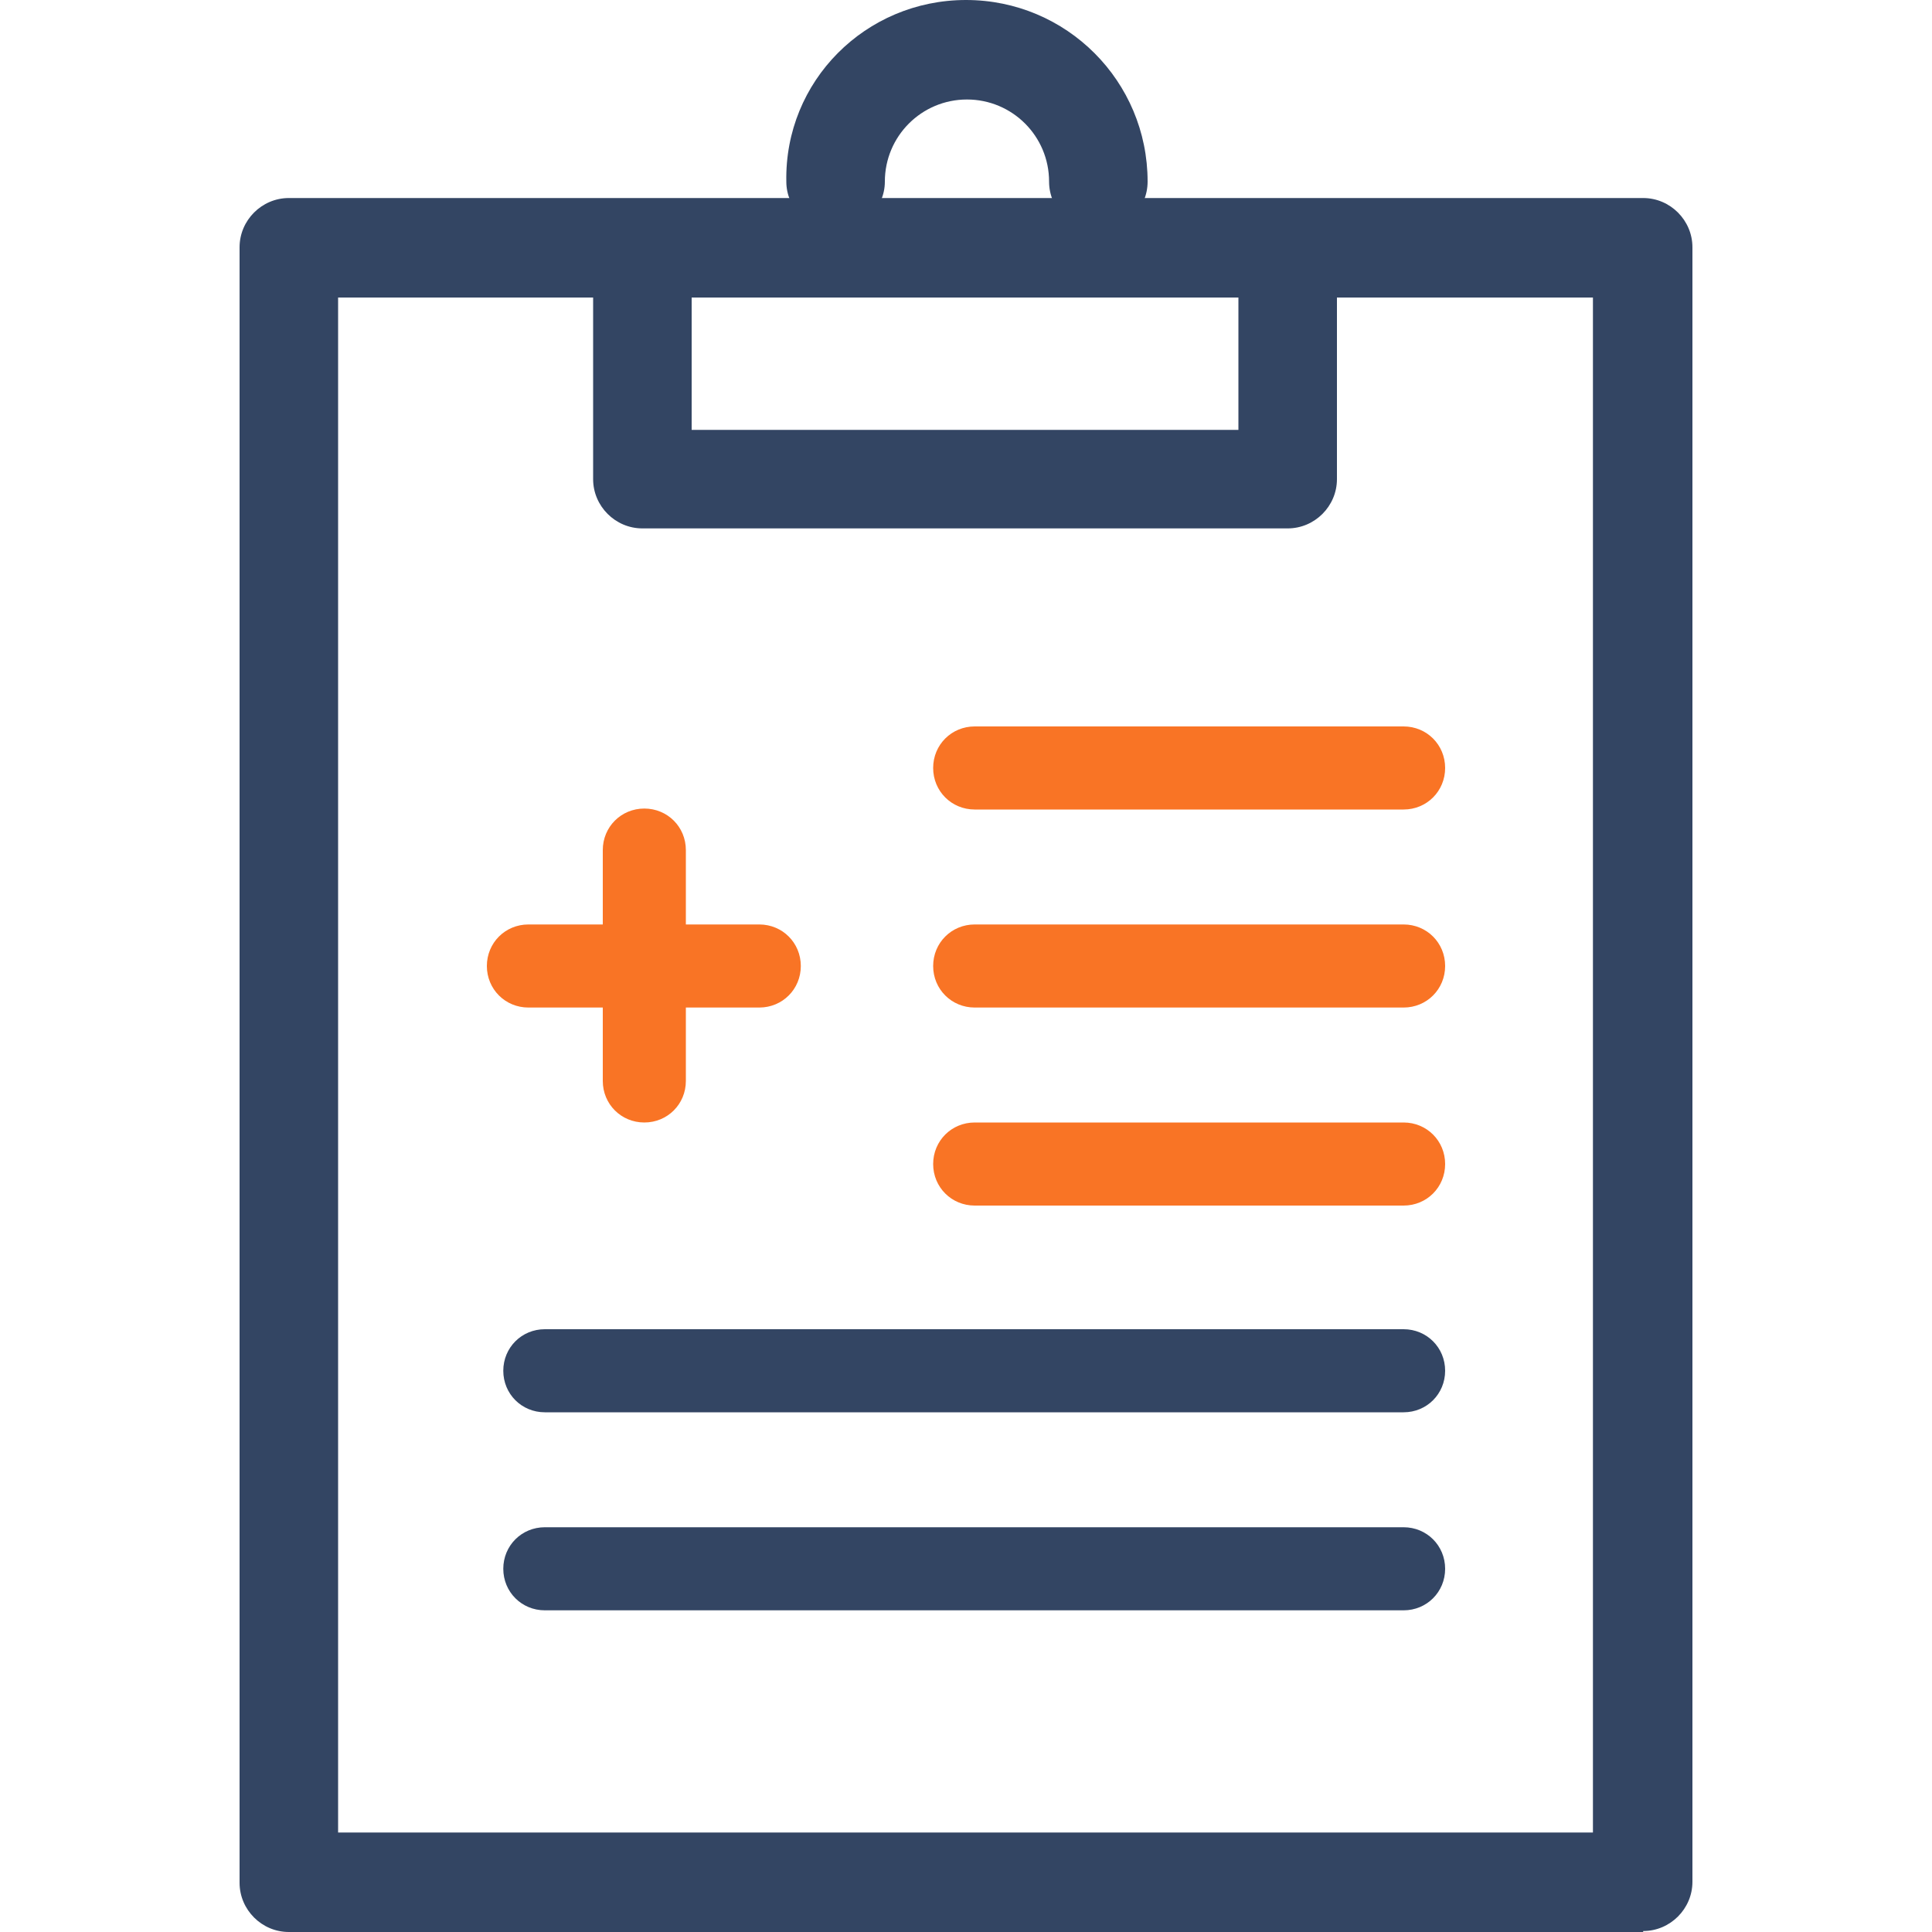
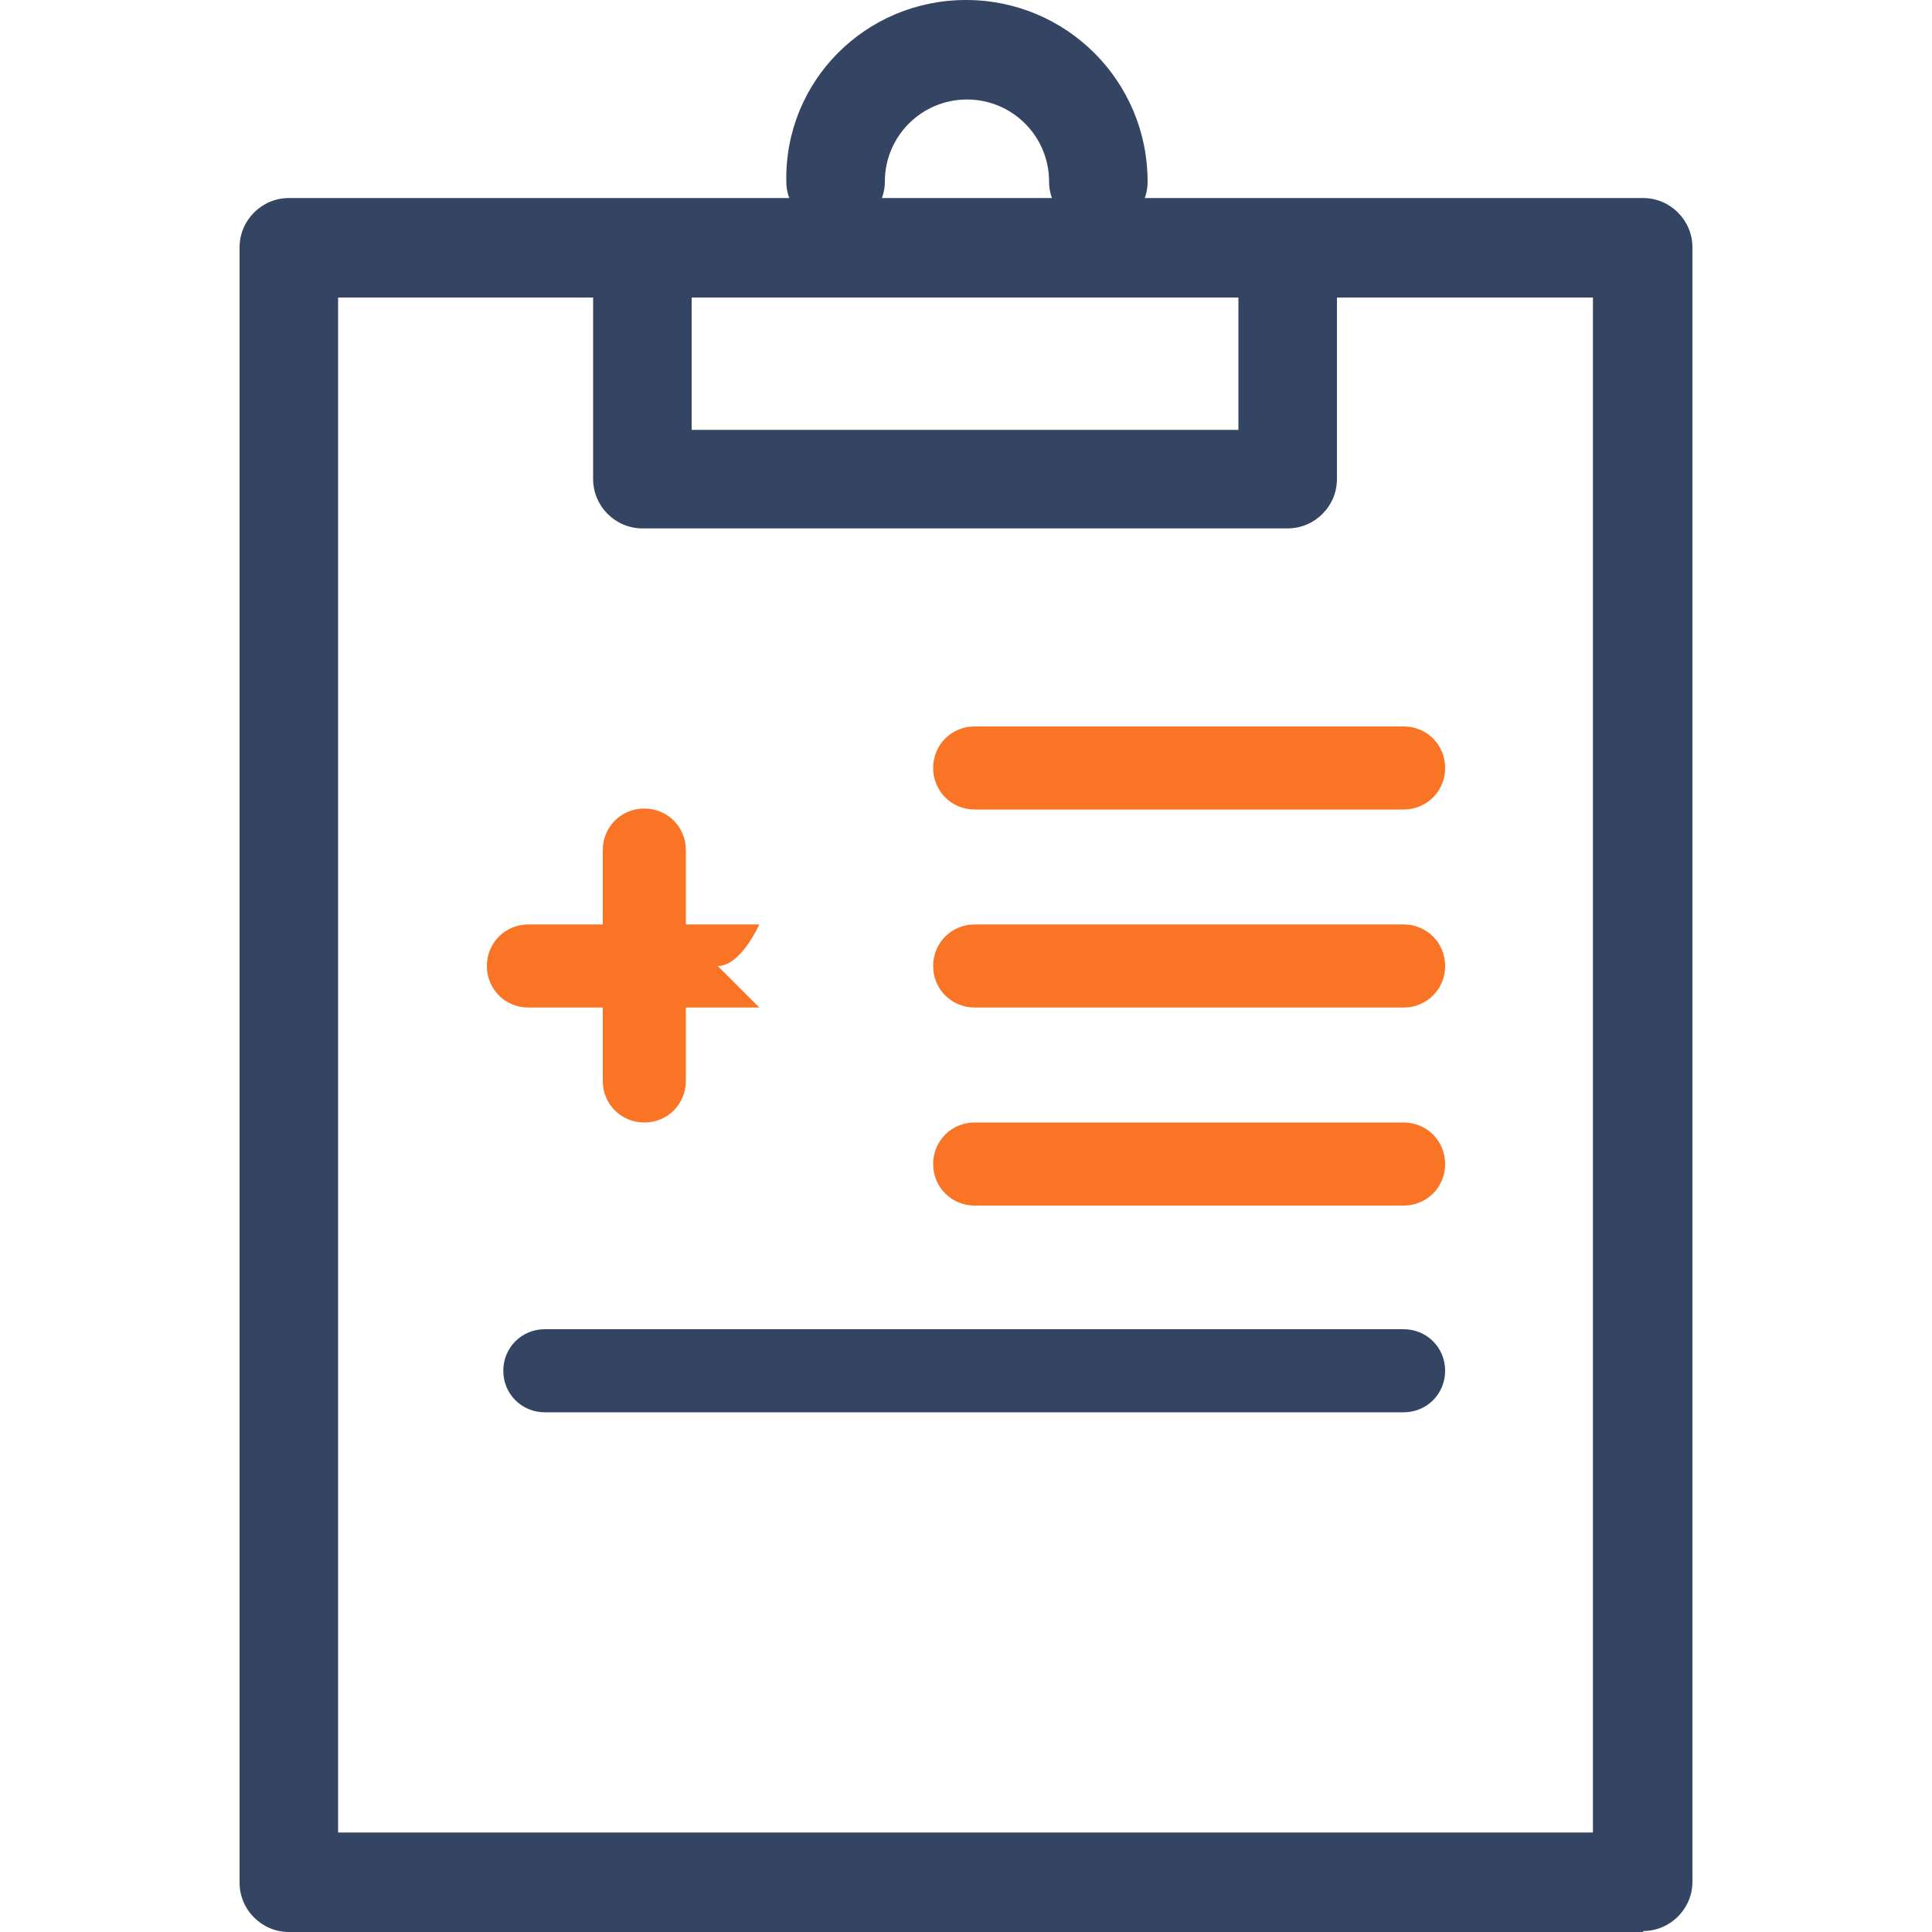
<svg xmlns="http://www.w3.org/2000/svg" version="1.1" viewBox="0 0 200 200">
  <defs>
    <style>
      .cls-1 {
        fill: #334563;
      }
      .cls-2 {
        fill: #f97425;
      }
    </style>
  </defs>
  <g>
    <g id="katman_1">
      <path class="cls-1" d="M170.1,200H29.9c-2.8,0-5.1-2.3-5.1-5.1V25.6c0-2.8,2.3-5.1,5.1-5.1h140.2c2.8,0,5.1,2.3,5.1,5.1v169.2c0,2.8-2.3,5.1-5.1,5.1h0ZM35,189.7h129.9V30.8H35v159h0Z" />
      <path class="cls-1" d="M113.7,23.9c-2.8,0-5.1-2.3-5.1-5.1,0-4.7-3.8-8.5-8.5-8.5s-8.5,3.8-8.5,8.5c0,2.8-2.4,5.1-5.2,5-2.8,0-5-2.3-5-5C81.2,8.4,89.6,0,100,0s18.8,8.4,18.8,18.8c0,2.8-2.3,5.1-5.1,5.1h0Z" />
      <path class="cls-1" d="M133.4,54.7h-66.9c-2.8,0-5.1-2.3-5.1-5.1v-20.5c0-2.8,2.4-5.1,5.2-5,2.8,0,5,2.3,5,5v15.4h56.6v-15.4c0-2.8,2.4-5.1,5.2-5,2.8,0,5,2.3,5,5v20.5c0,2.8-2.3,5.1-5.1,5.1Z" />
      <path class="cls-2" d="M66.7,116.2c-2.4,0-4.3-1.9-4.3-4.3h0v-23.9c0-2.4,1.9-4.3,4.3-4.3s4.3,1.9,4.3,4.3v23.9c0,2.4-1.9,4.3-4.3,4.3h0Z" />
-       <path class="cls-2" d="M78.6,104.3h-23.9c-2.4,0-4.3-1.9-4.3-4.3s1.9-4.3,4.3-4.3h23.9c2.4,0,4.3,1.9,4.3,4.3s-1.9,4.3-4.3,4.3Z" />
+       <path class="cls-2" d="M78.6,104.3h-23.9c-2.4,0-4.3-1.9-4.3-4.3s1.9-4.3,4.3-4.3h23.9s-1.9,4.3-4.3,4.3Z" />
      <path class="cls-2" d="M145.3,83.8h-44.4c-2.4,0-4.3-1.9-4.3-4.3s1.9-4.3,4.3-4.3h44.4c2.4,0,4.3,1.9,4.3,4.3s-1.9,4.3-4.3,4.3Z" />
      <path class="cls-2" d="M145.3,104.3h-44.4c-2.4,0-4.3-1.9-4.3-4.3s1.9-4.3,4.3-4.3h44.4c2.4,0,4.3,1.9,4.3,4.3s-1.9,4.3-4.3,4.3Z" />
      <path class="cls-2" d="M145.3,124.8h-44.4c-2.4,0-4.3-1.9-4.3-4.3s1.9-4.3,4.3-4.3h44.4c2.4,0,4.3,1.9,4.3,4.3s-1.9,4.3-4.3,4.3Z" />
      <path class="cls-1" d="M145.3,146.2H56.4c-2.4,0-4.3-1.9-4.3-4.3s1.9-4.3,4.3-4.3h88.9c2.4,0,4.3,1.9,4.3,4.3s-1.9,4.3-4.3,4.3h0Z" />
-       <path class="cls-1" d="M145.3,166.7H56.4c-2.4,0-4.3-1.9-4.3-4.3s1.9-4.3,4.3-4.3h88.9c2.4,0,4.3,1.9,4.3,4.3s-1.9,4.3-4.3,4.3h0Z" />
    </g>
  </g>
</svg>